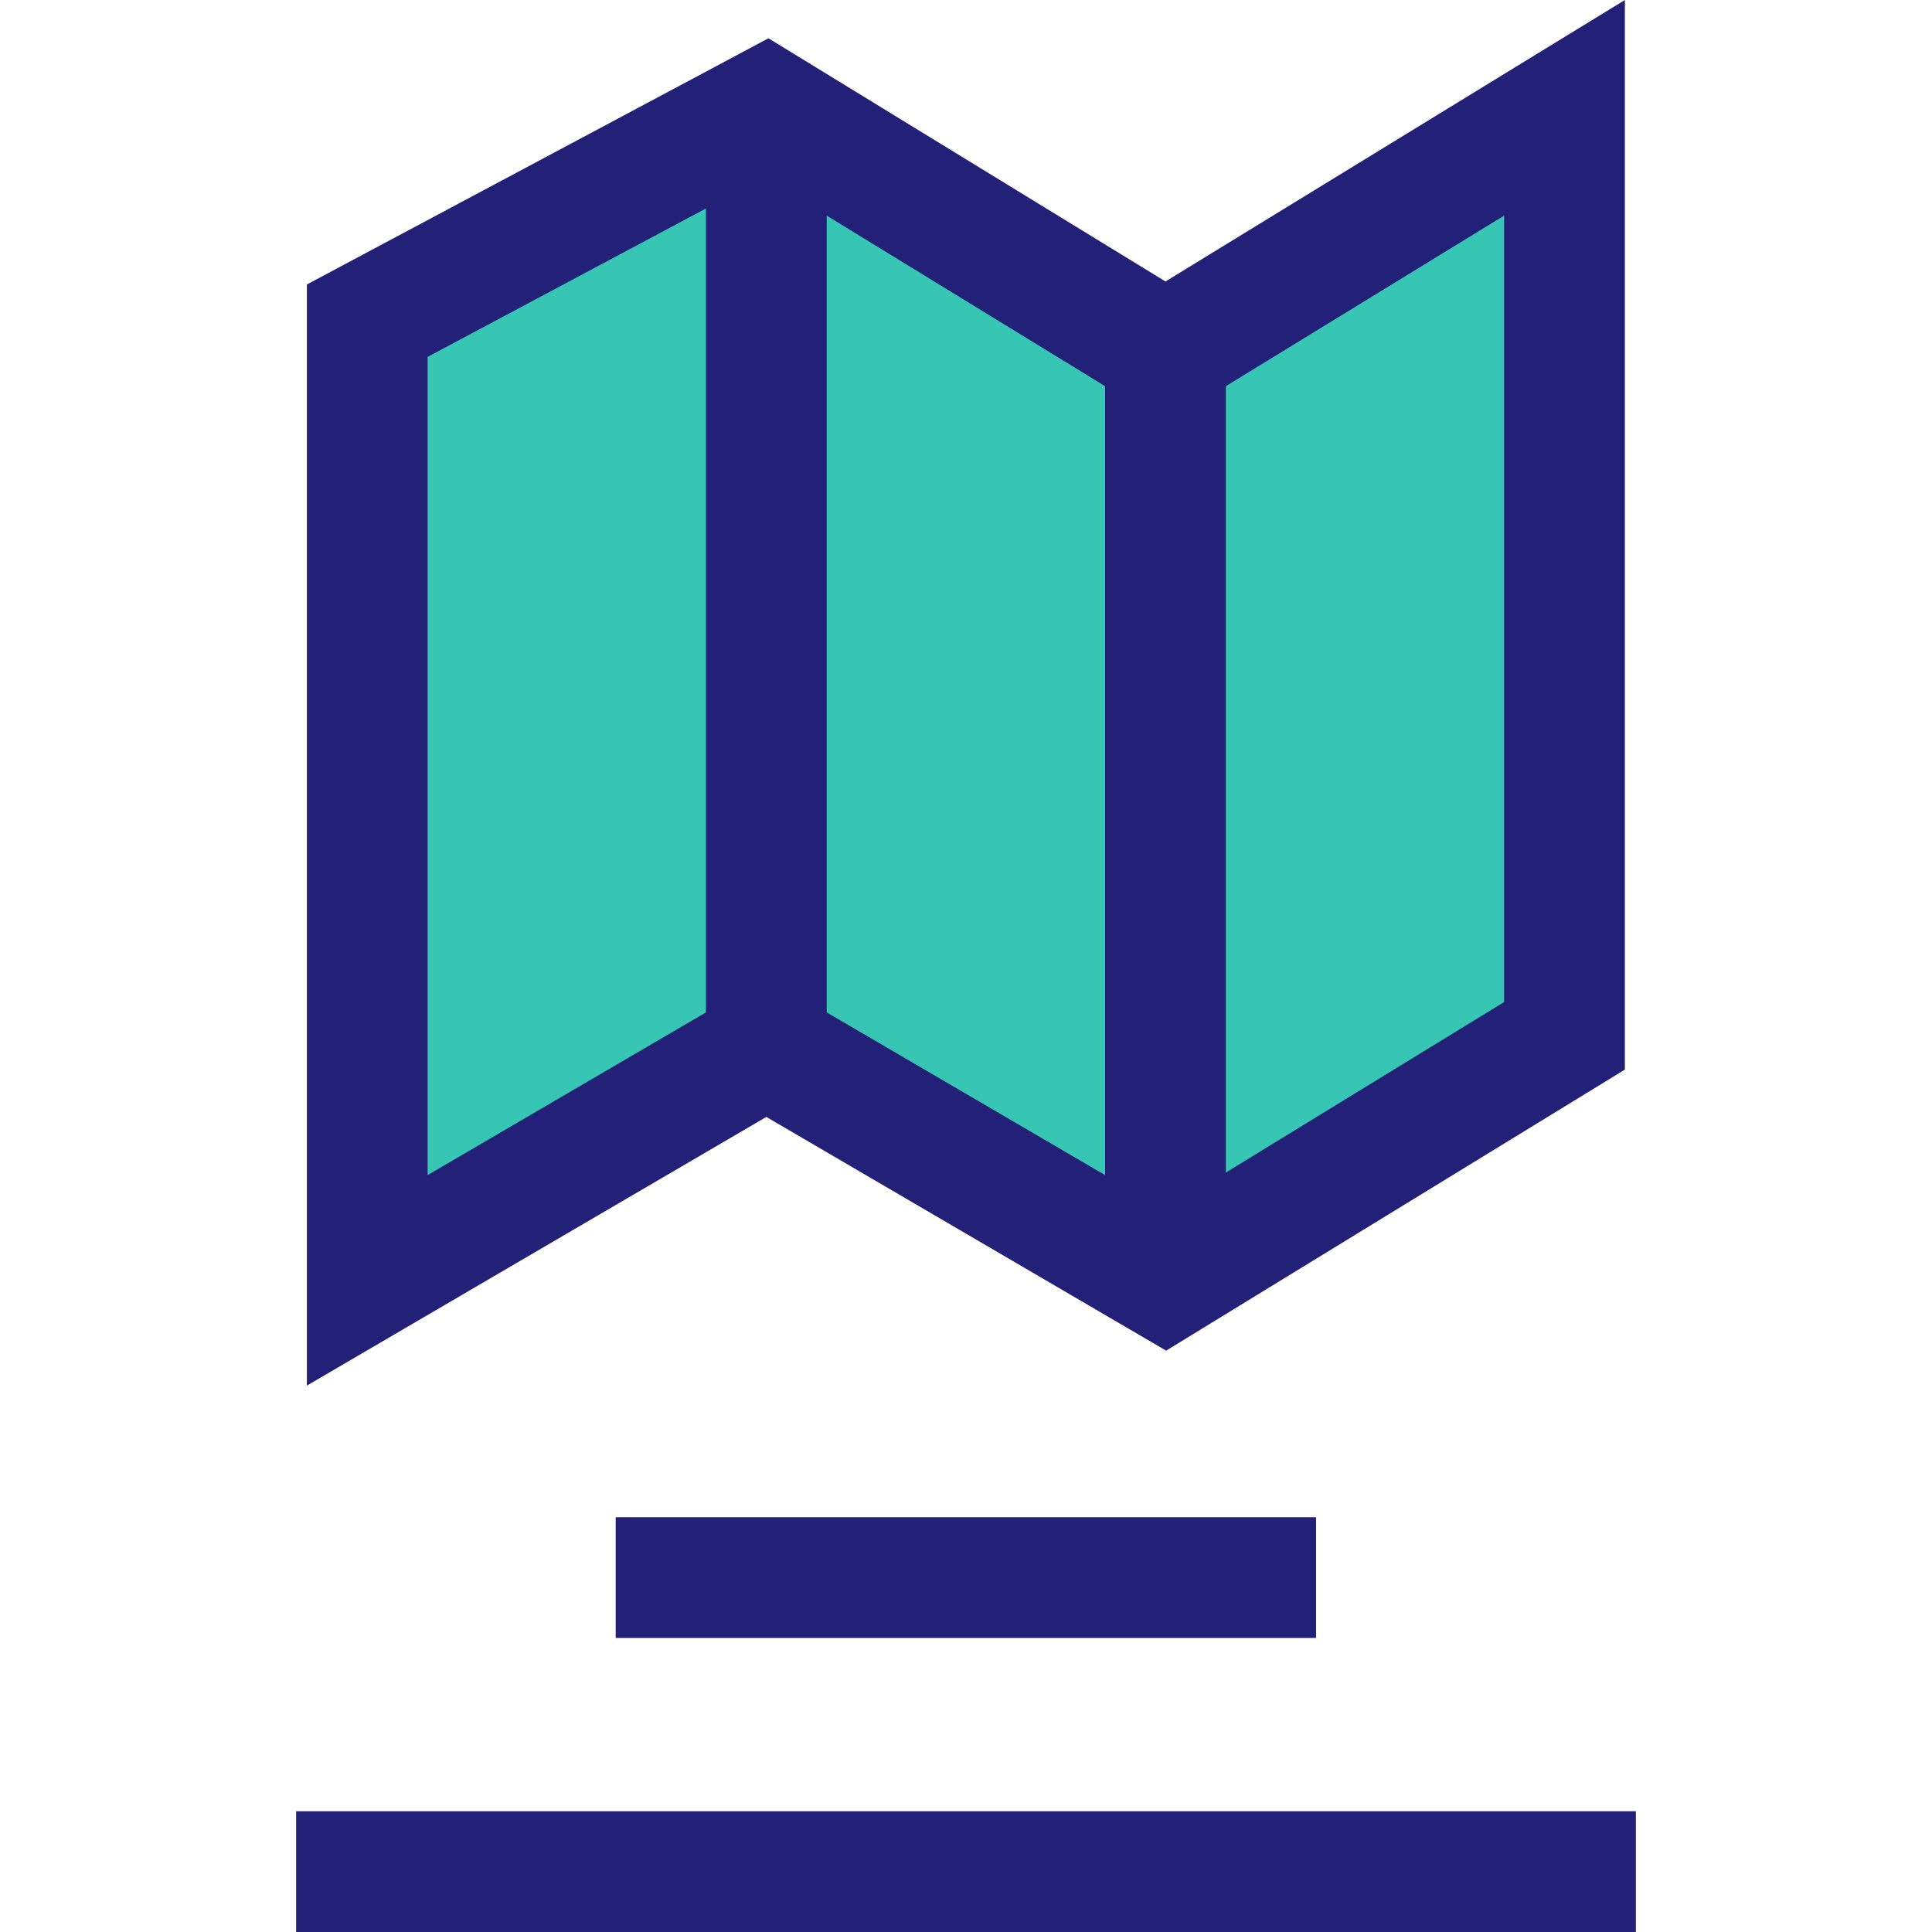
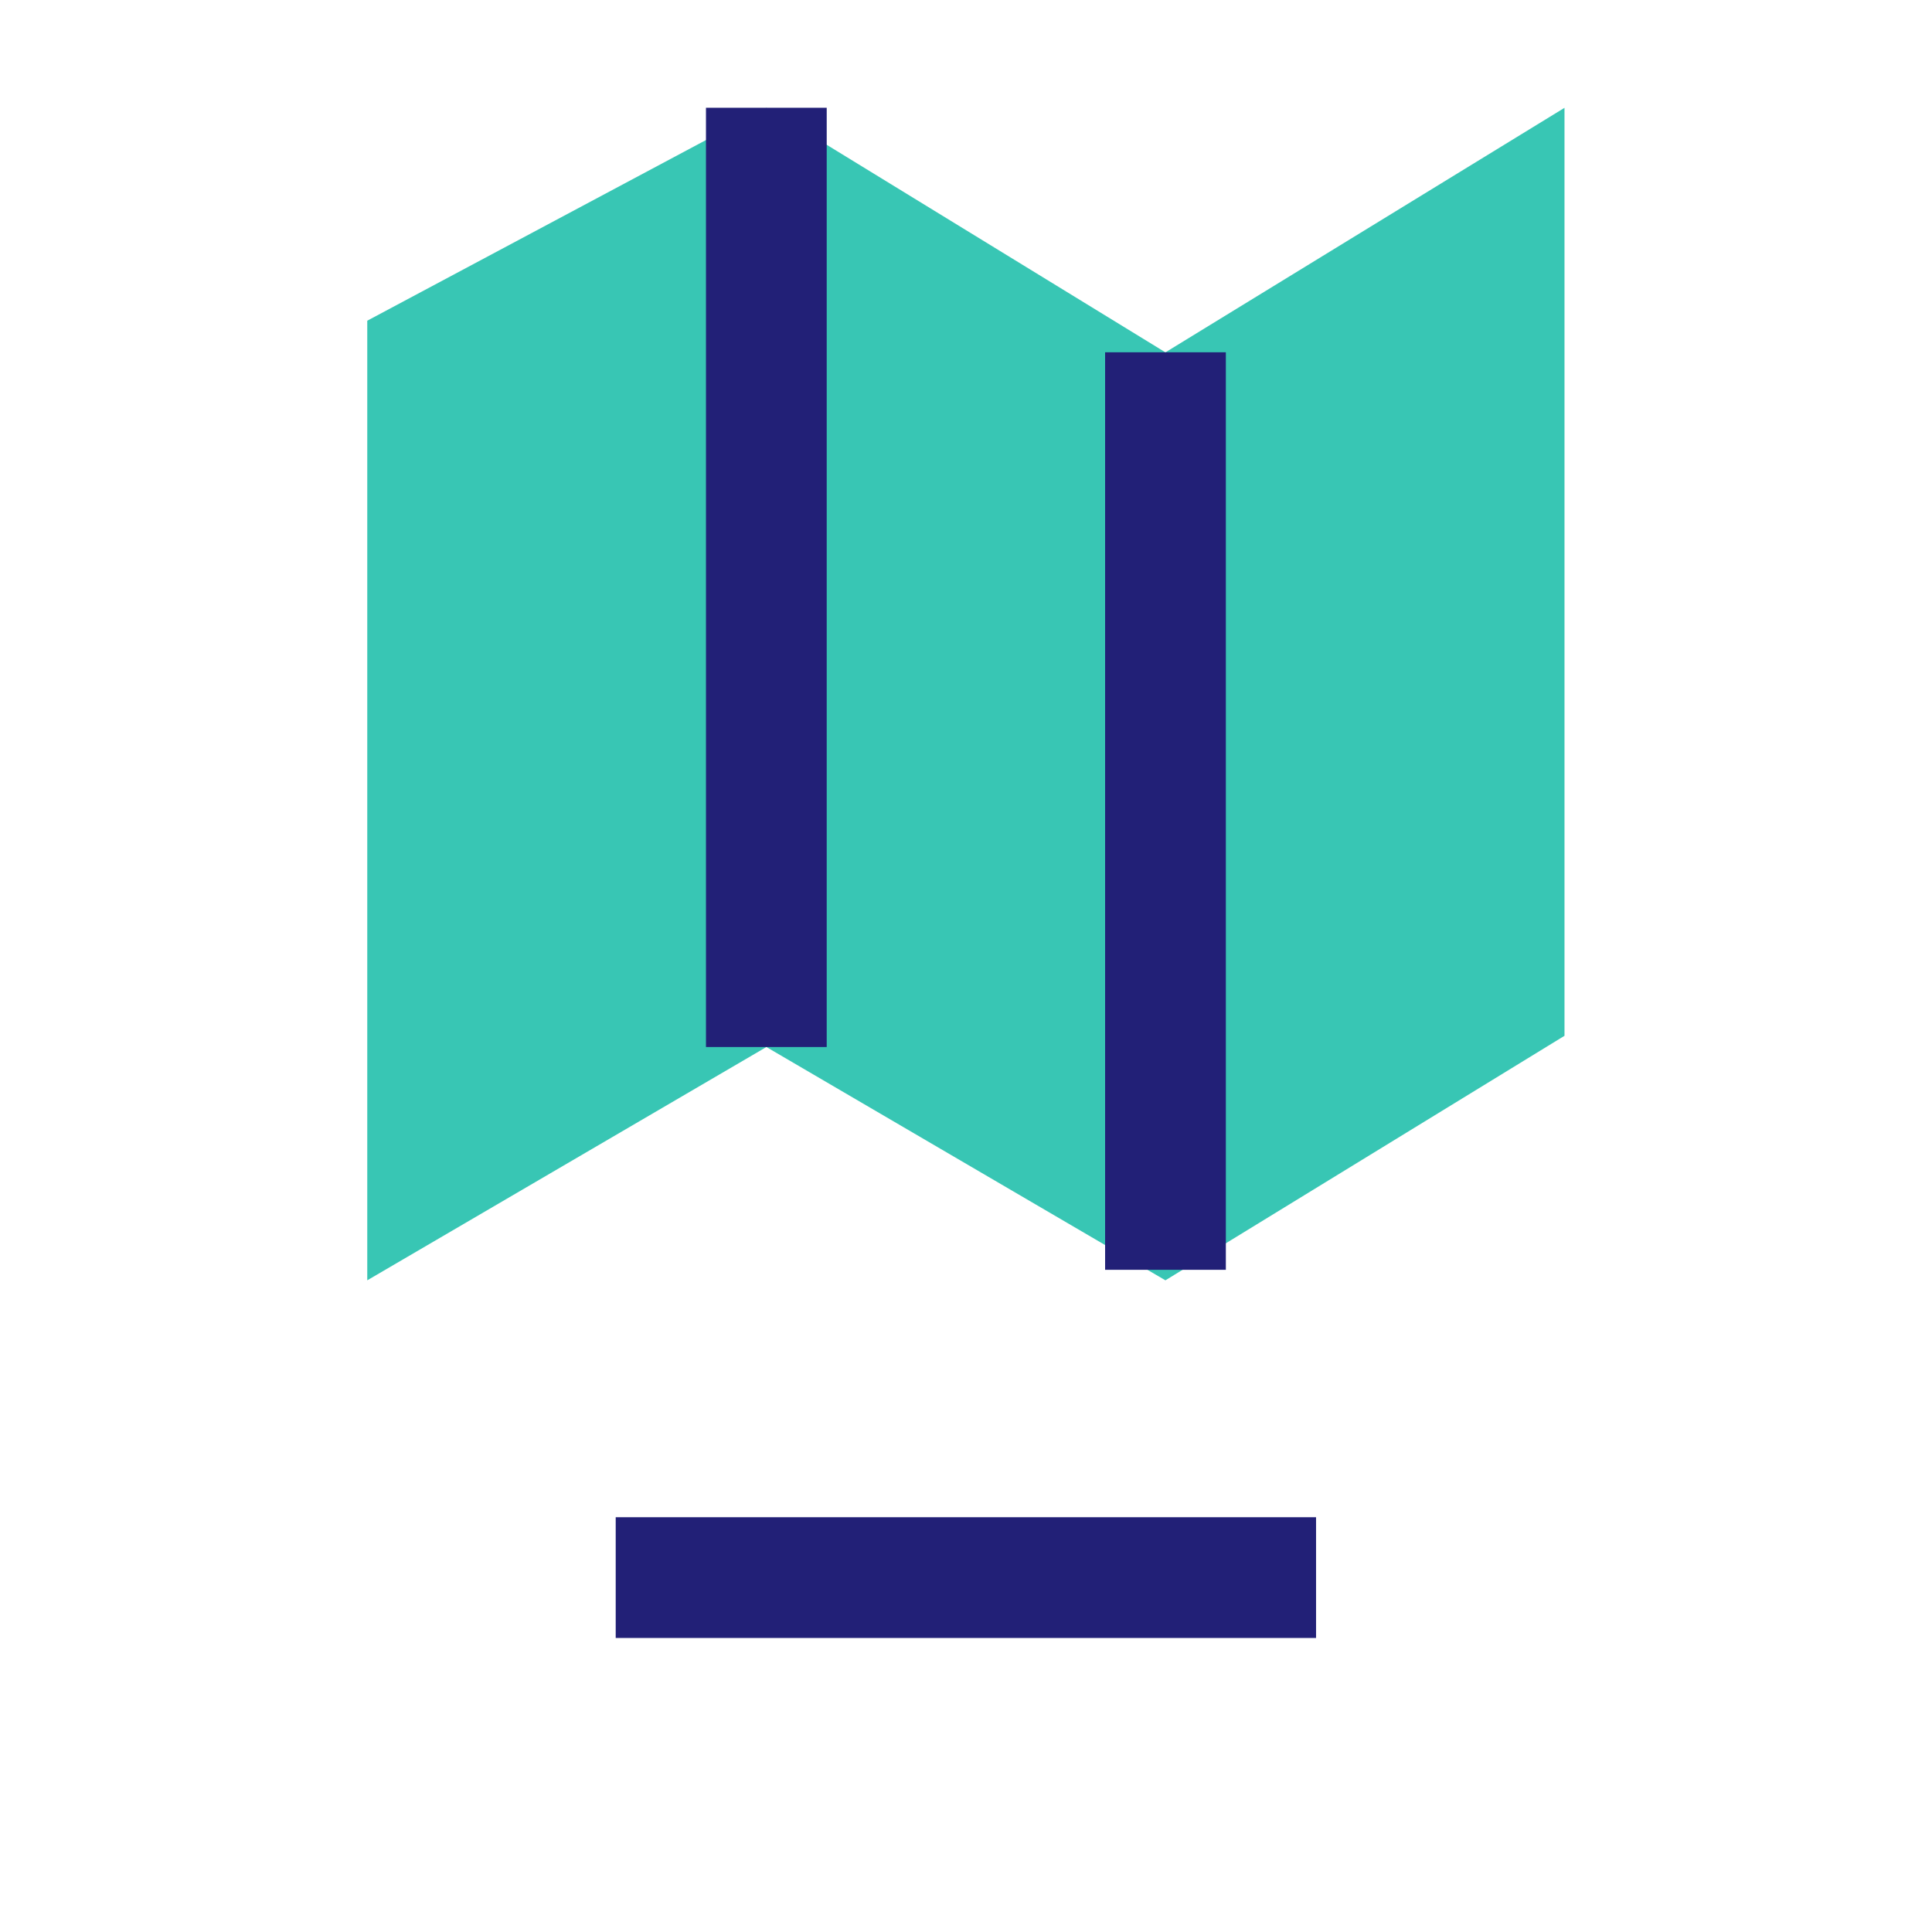
<svg xmlns="http://www.w3.org/2000/svg" version="1.1" id="Layer_1" viewBox="0 0 512 512" xml:space="preserve">
  <rect x="163.168" y="402.08" style="fill:#222077;" width="185.6" height="32" />
  <polygon style="fill:#38C6B4;" points="308.848,93.376 203.104,28.576 97.328,84.992 97.328,339.296 203.104,277.472   308.848,339.296 414.608,274.496 414.608,28.576 " />
  <g>
-     <path style="fill:#222077;" d="M81.328,367.2V75.392l122.32-65.248l105.216,64.448L430.608,0v283.456l-121.568,74.48L203.088,296   L81.328,367.2z M203.088,258.944l105.584,61.712l89.936-55.104V57.136l-89.744,55.008l-106.32-65.136l-89.216,47.568v216.832   L203.088,258.944z" />
    <rect x="187.088" y="28.56" style="fill:#222077;" width="32" height="248.912" />
    <rect x="292.864" y="93.36" style="fill:#222077;" width="32" height="243.152" />
-     <rect x="78.48" y="480" style="fill:#222077;" width="355.04" height="32" />
  </g>
</svg>